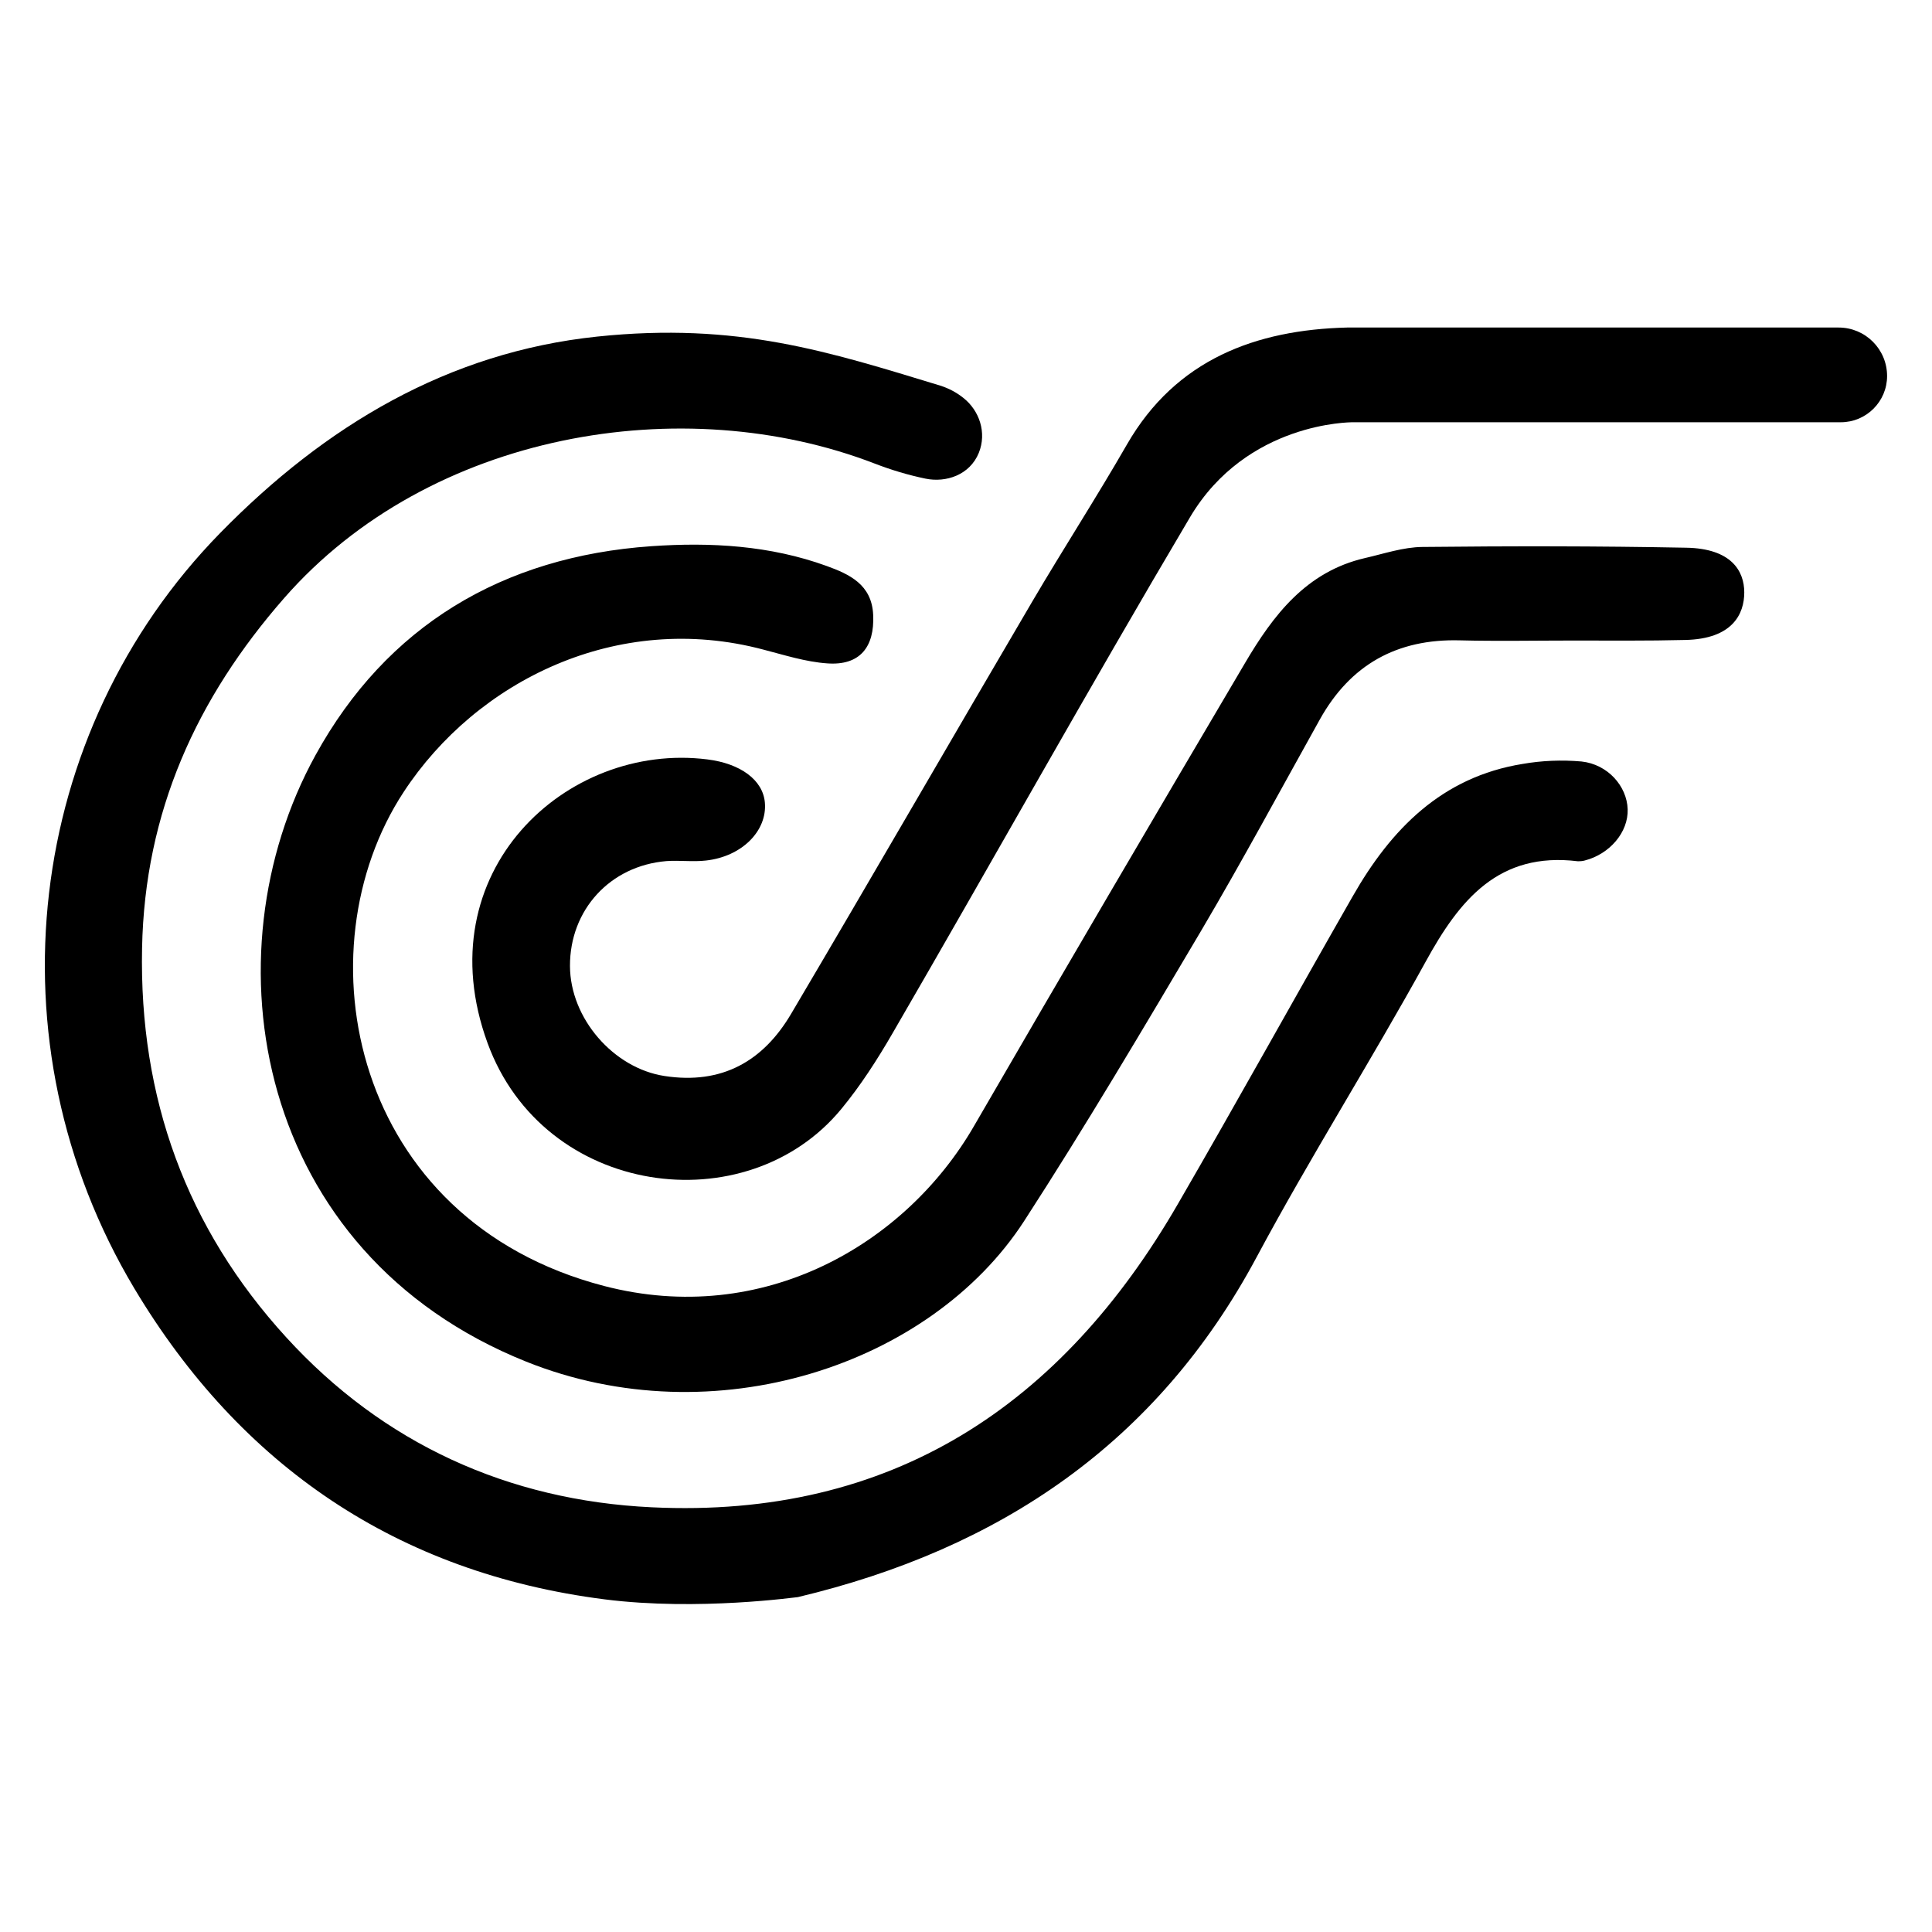
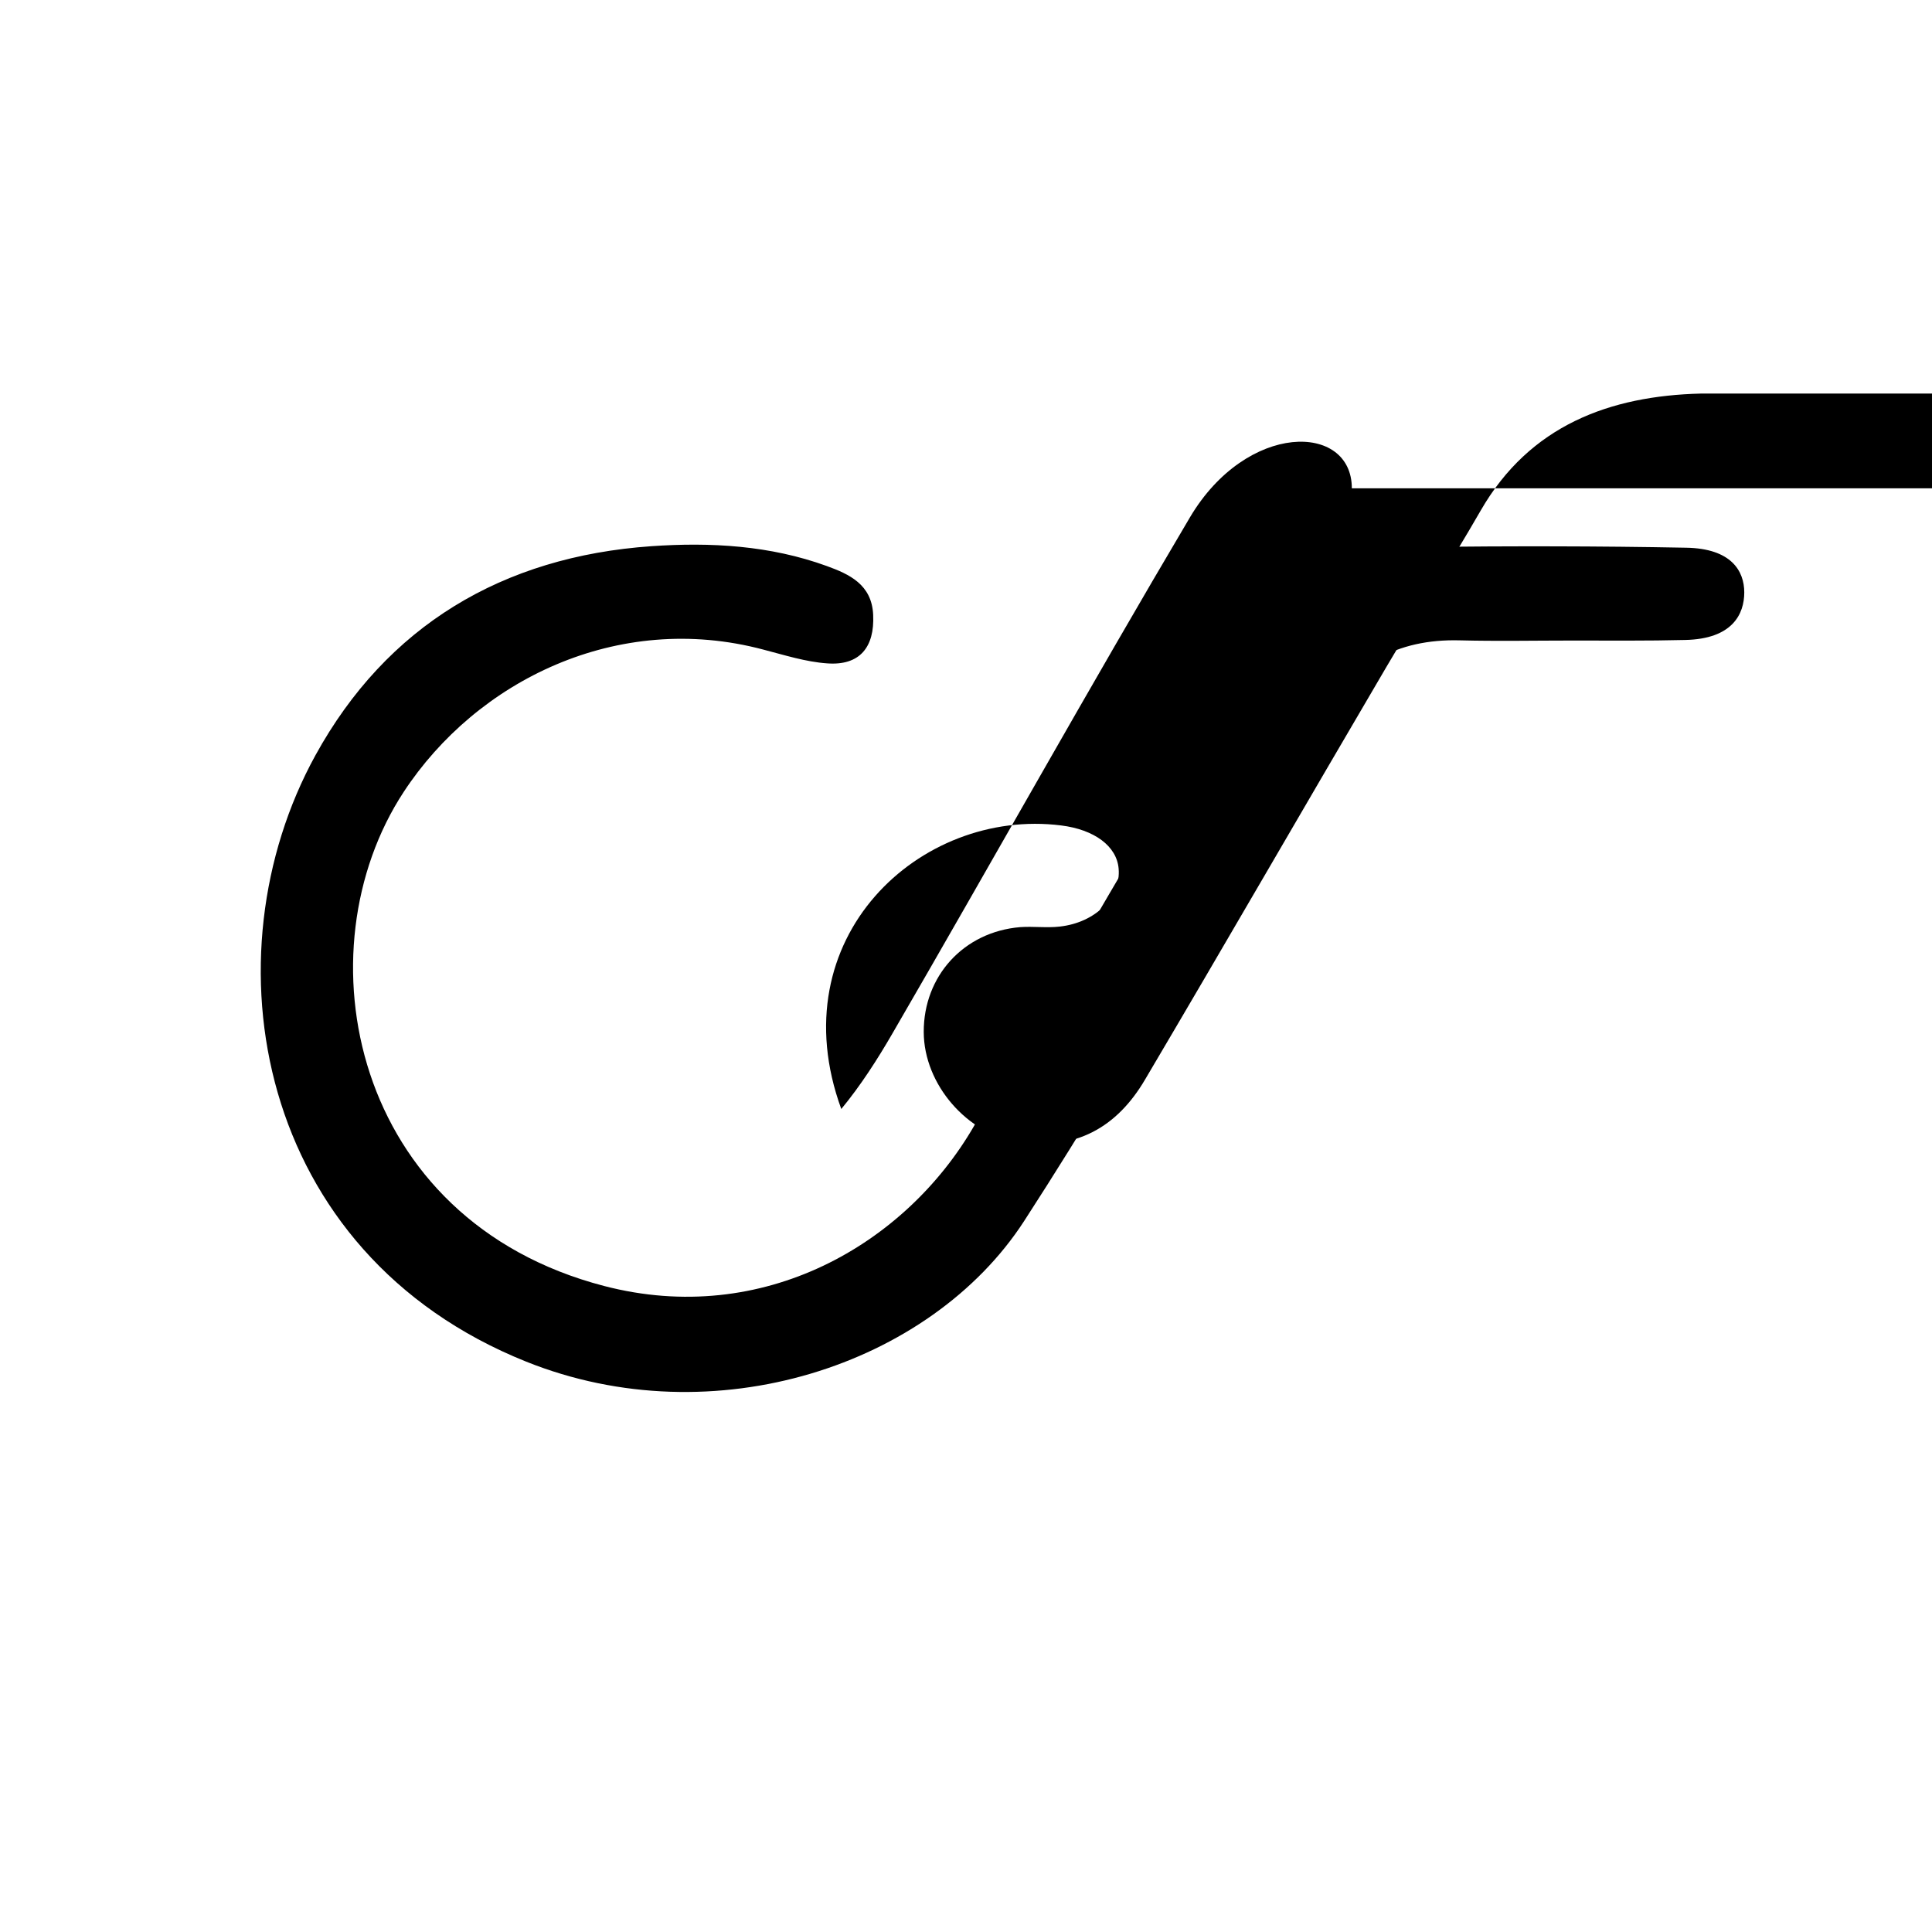
<svg xmlns="http://www.w3.org/2000/svg" version="1.1" id="Layer_1" x="0px" y="0px" viewBox="0 0 1024 1024" style="enable-background:new 0 0 1024 1024;" xml:space="preserve">
-   <path d="M320.5,847.7c-109.8-14-193-70.7-249.3-164.8c-78-130.5-57.7-294.9,45.5-400.4c55.7-56.9,120.8-95.8,199.8-104.1  c74.5-7.8,122.7,8,181.9,26c4.4,1.4,8.6,3.6,12.2,6.5c8.5,6.7,12.5,18.4,8.2,29.1c-4.8,11.8-17.4,15.9-28.2,13.7  c-9.2-1.9-18.2-4.6-27-8C362,206.5,227.7,229,150.7,316.9c-46.5,53.1-74,113.4-75.4,185.6C73.7,582,98.9,651,151.7,708.8  c51.3,56.2,117.5,86.5,193.8,90.1c127.1,6.1,217.2-54,279-161.1c31.3-54,61.5-108.6,92.5-162.8c20.3-35.6,47.3-63.2,90-70.1  c10.3-1.8,20.8-2.2,31.2-1.3c14,1.5,24.1,13.1,24.5,25.3s-9.5,23.8-22.8,27.2c-1.1,0.3-2.3,0.4-3.5,0.4  c-42.1-5.2-62.8,20.5-80.7,53.1c-29,52.7-61.2,103.6-89.6,156.6C613.3,764.9,529.9,821,422.9,846.5  C422.8,846.4,370.2,854,320.5,847.7z" />
  <path d="M833.2,339.5c-19.8,0-39.6,0.4-59.4-0.1c-33.4-0.9-58.1,12.9-74.3,42c-20.8,37.3-41.1,75-62.8,111.8  c-30.6,51.7-61.2,103.5-93.9,154c-49.6,76.5-164.4,114.4-263.9,74.5c-143.7-57.6-170.2-215.1-111.7-321.4  c37.7-68.5,99.1-105.3,178-110.8c31.5-2.2,63-0.4,93,10.5c11.8,4.3,23.9,9.7,24.6,25.9c0.8,17.1-7.1,27-24.4,25.7  c-11.4-0.8-22.6-4.4-33.8-7.3c-77.4-20.6-152,16.6-190.6,75.4c-55.3,84.2-27.8,227,106.2,261.9c84.2,21.9,159.7-22,196-84.7  c47.5-82,95.5-163.8,143.7-245.5c14.9-25.3,32.4-48.4,63.5-55.6c10.1-2.3,20.3-5.8,30.5-5.9c46.6-0.5,93.2-0.5,139.8,0.4  c23.9,0.4,30.8,12.3,30.8,23.7s-6.2,24.7-31.4,25.2C873.3,339.7,853,339.5,833.2,339.5L833.2,339.5z" />
-   <path d="M630.7,274.2c-53.6,90.5-104.8,182.4-157.6,273.4c-8.1,14-16.9,27.7-27.2,40.2c-50.2,60.9-157.7,46.7-187.5-35  c-33.1-90.6,41.7-159.7,116.5-150.3c17.7,2.2,29.5,11,30.5,22.9c1.3,15-12.2,28.6-31.2,30.7c-6.9,0.8-14-0.2-21,0.3  c-29.9,2.5-51.2,25.9-51.1,55.6c0.1,27.9,23.2,54.2,50.1,58.3c30.5,4.7,52.4-7.9,67.2-33.1c42.9-72.6,85.1-145.8,127.8-218.5  c16.4-27.9,34-55.1,50.1-83.1c26-45.2,68.5-60.8,116.7-62h260.5c14.2,0,25.7,11.5,25.7,25.7c0,13.5-11,24.5-24.5,24.5l0,0H716.5  C716.5,223.9,660.8,223.4,630.7,274.2z" />
+   <path d="M630.7,274.2c-53.6,90.5-104.8,182.4-157.6,273.4c-8.1,14-16.9,27.7-27.2,40.2c-33.1-90.6,41.7-159.7,116.5-150.3c17.7,2.2,29.5,11,30.5,22.9c1.3,15-12.2,28.6-31.2,30.7c-6.9,0.8-14-0.2-21,0.3  c-29.9,2.5-51.2,25.9-51.1,55.6c0.1,27.9,23.2,54.2,50.1,58.3c30.5,4.7,52.4-7.9,67.2-33.1c42.9-72.6,85.1-145.8,127.8-218.5  c16.4-27.9,34-55.1,50.1-83.1c26-45.2,68.5-60.8,116.7-62h260.5c14.2,0,25.7,11.5,25.7,25.7c0,13.5-11,24.5-24.5,24.5l0,0H716.5  C716.5,223.9,660.8,223.4,630.7,274.2z" />
</svg>